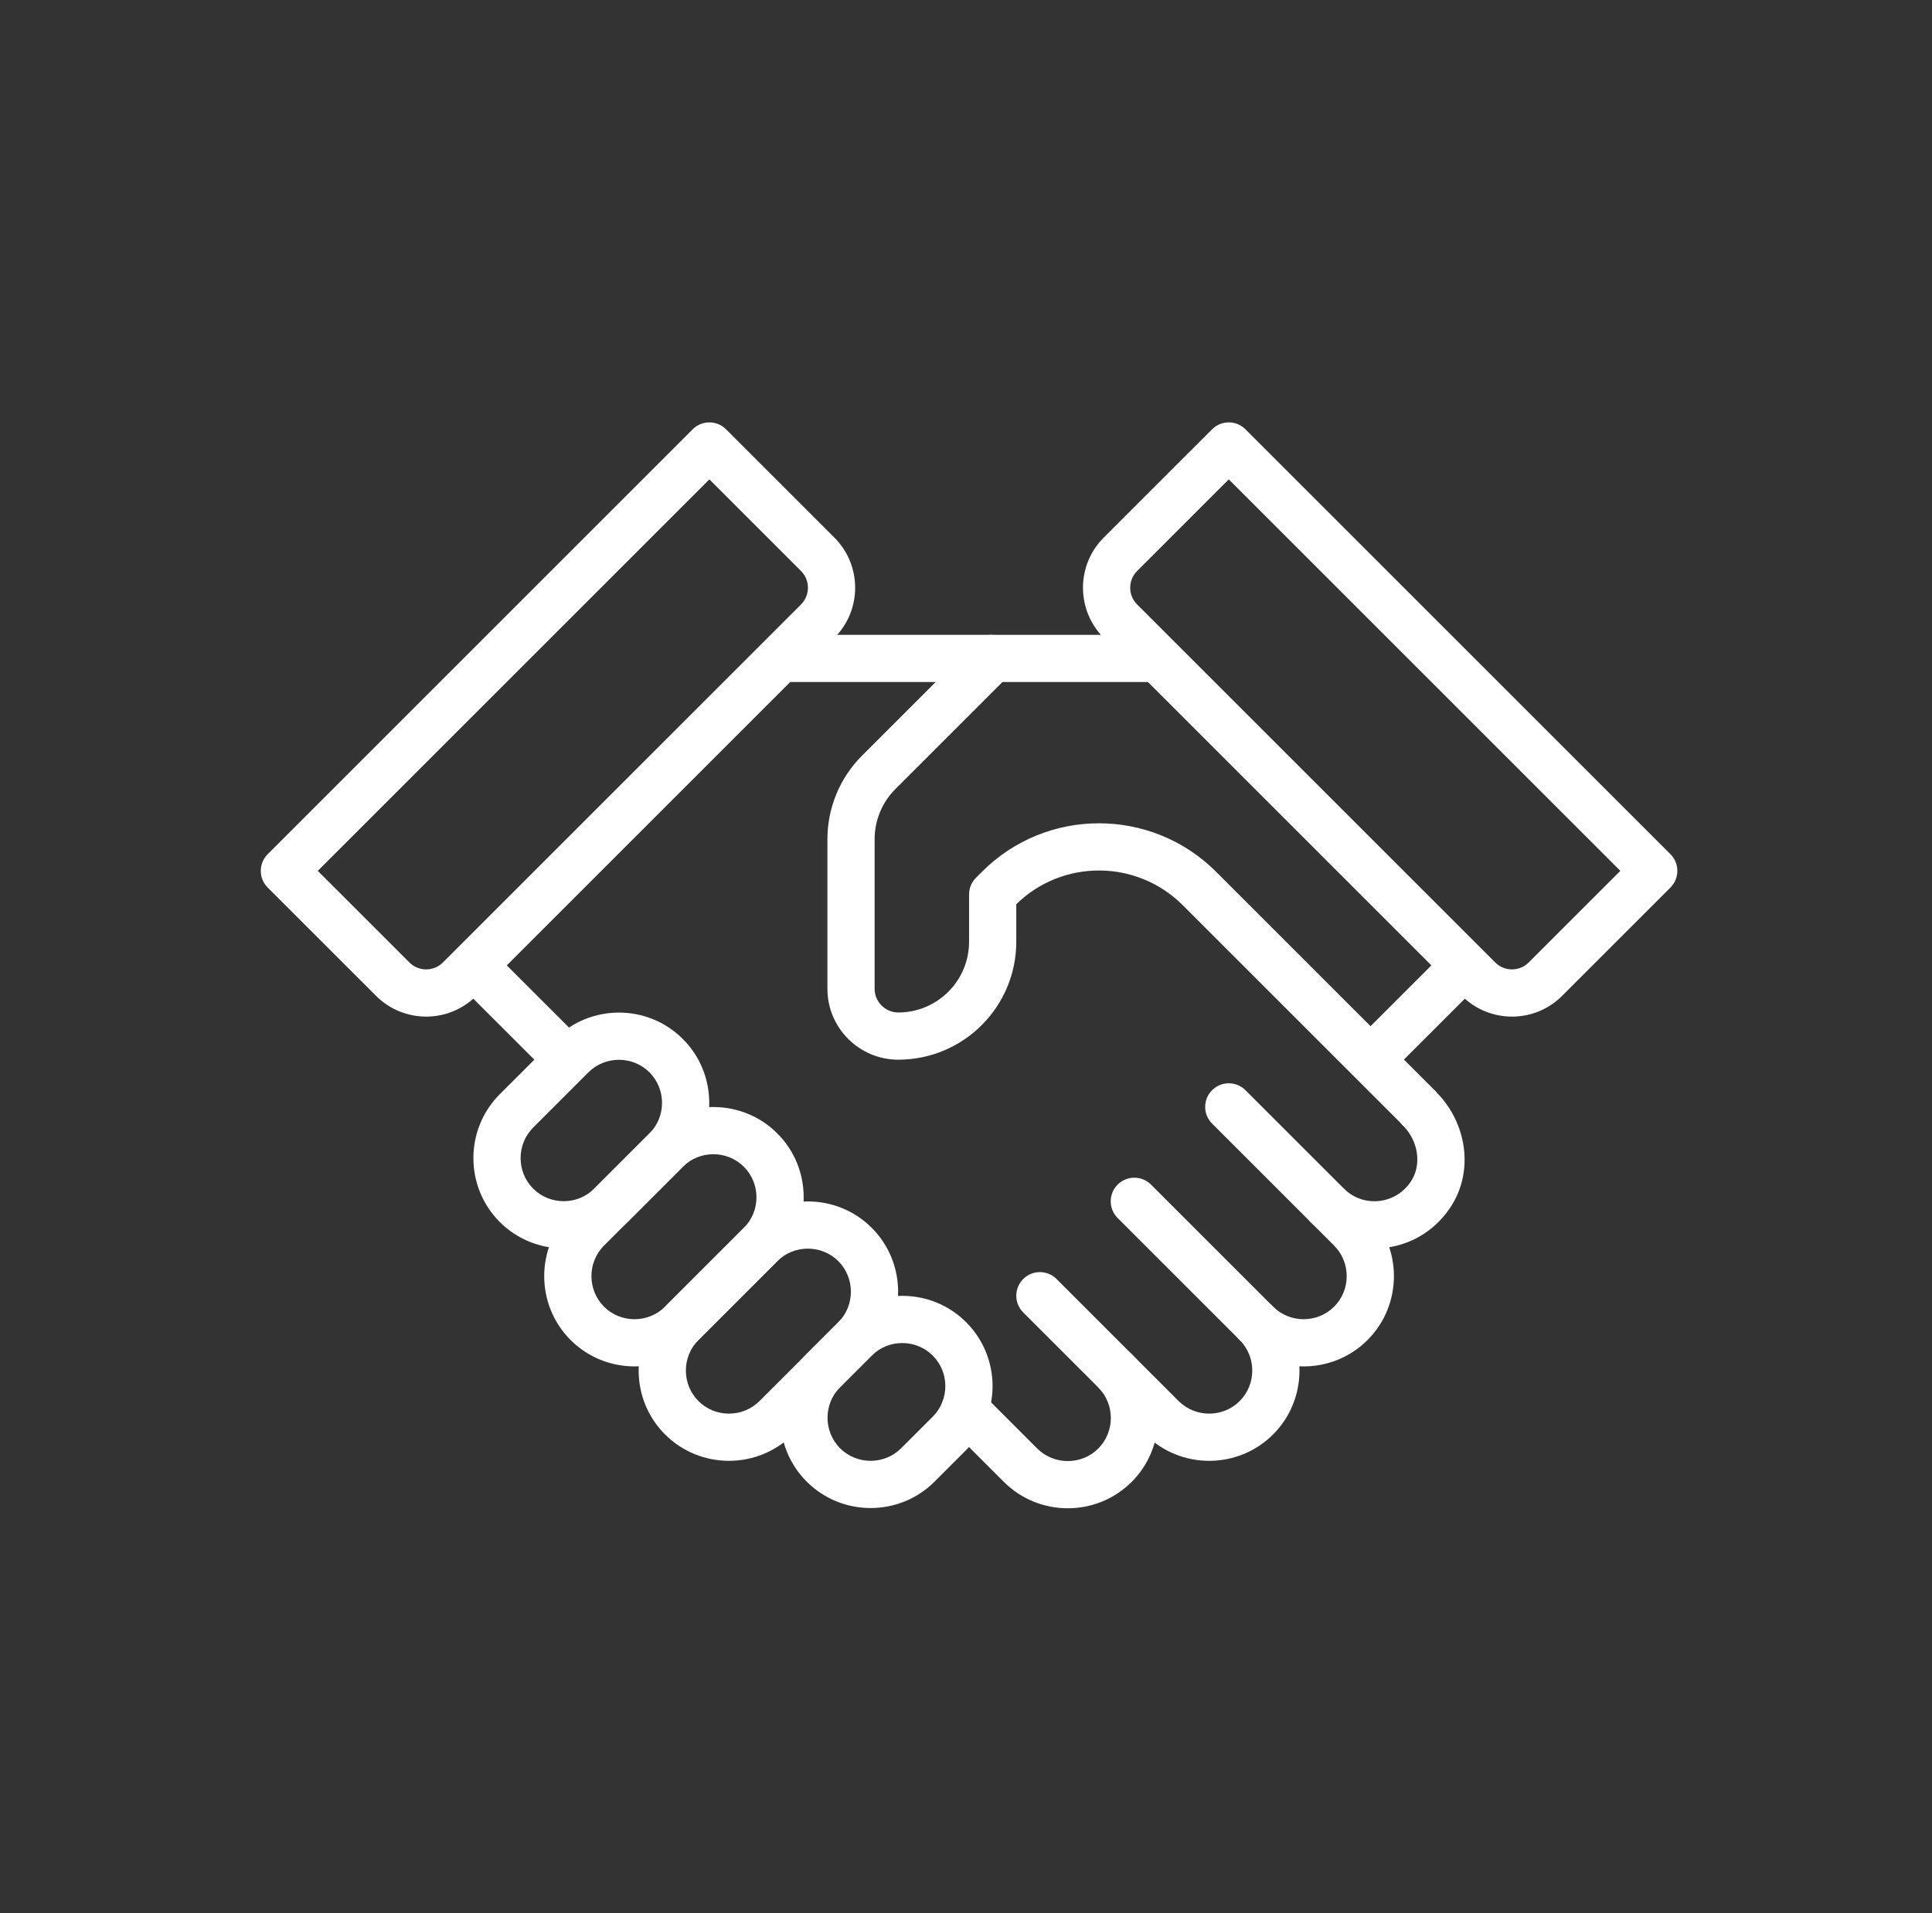
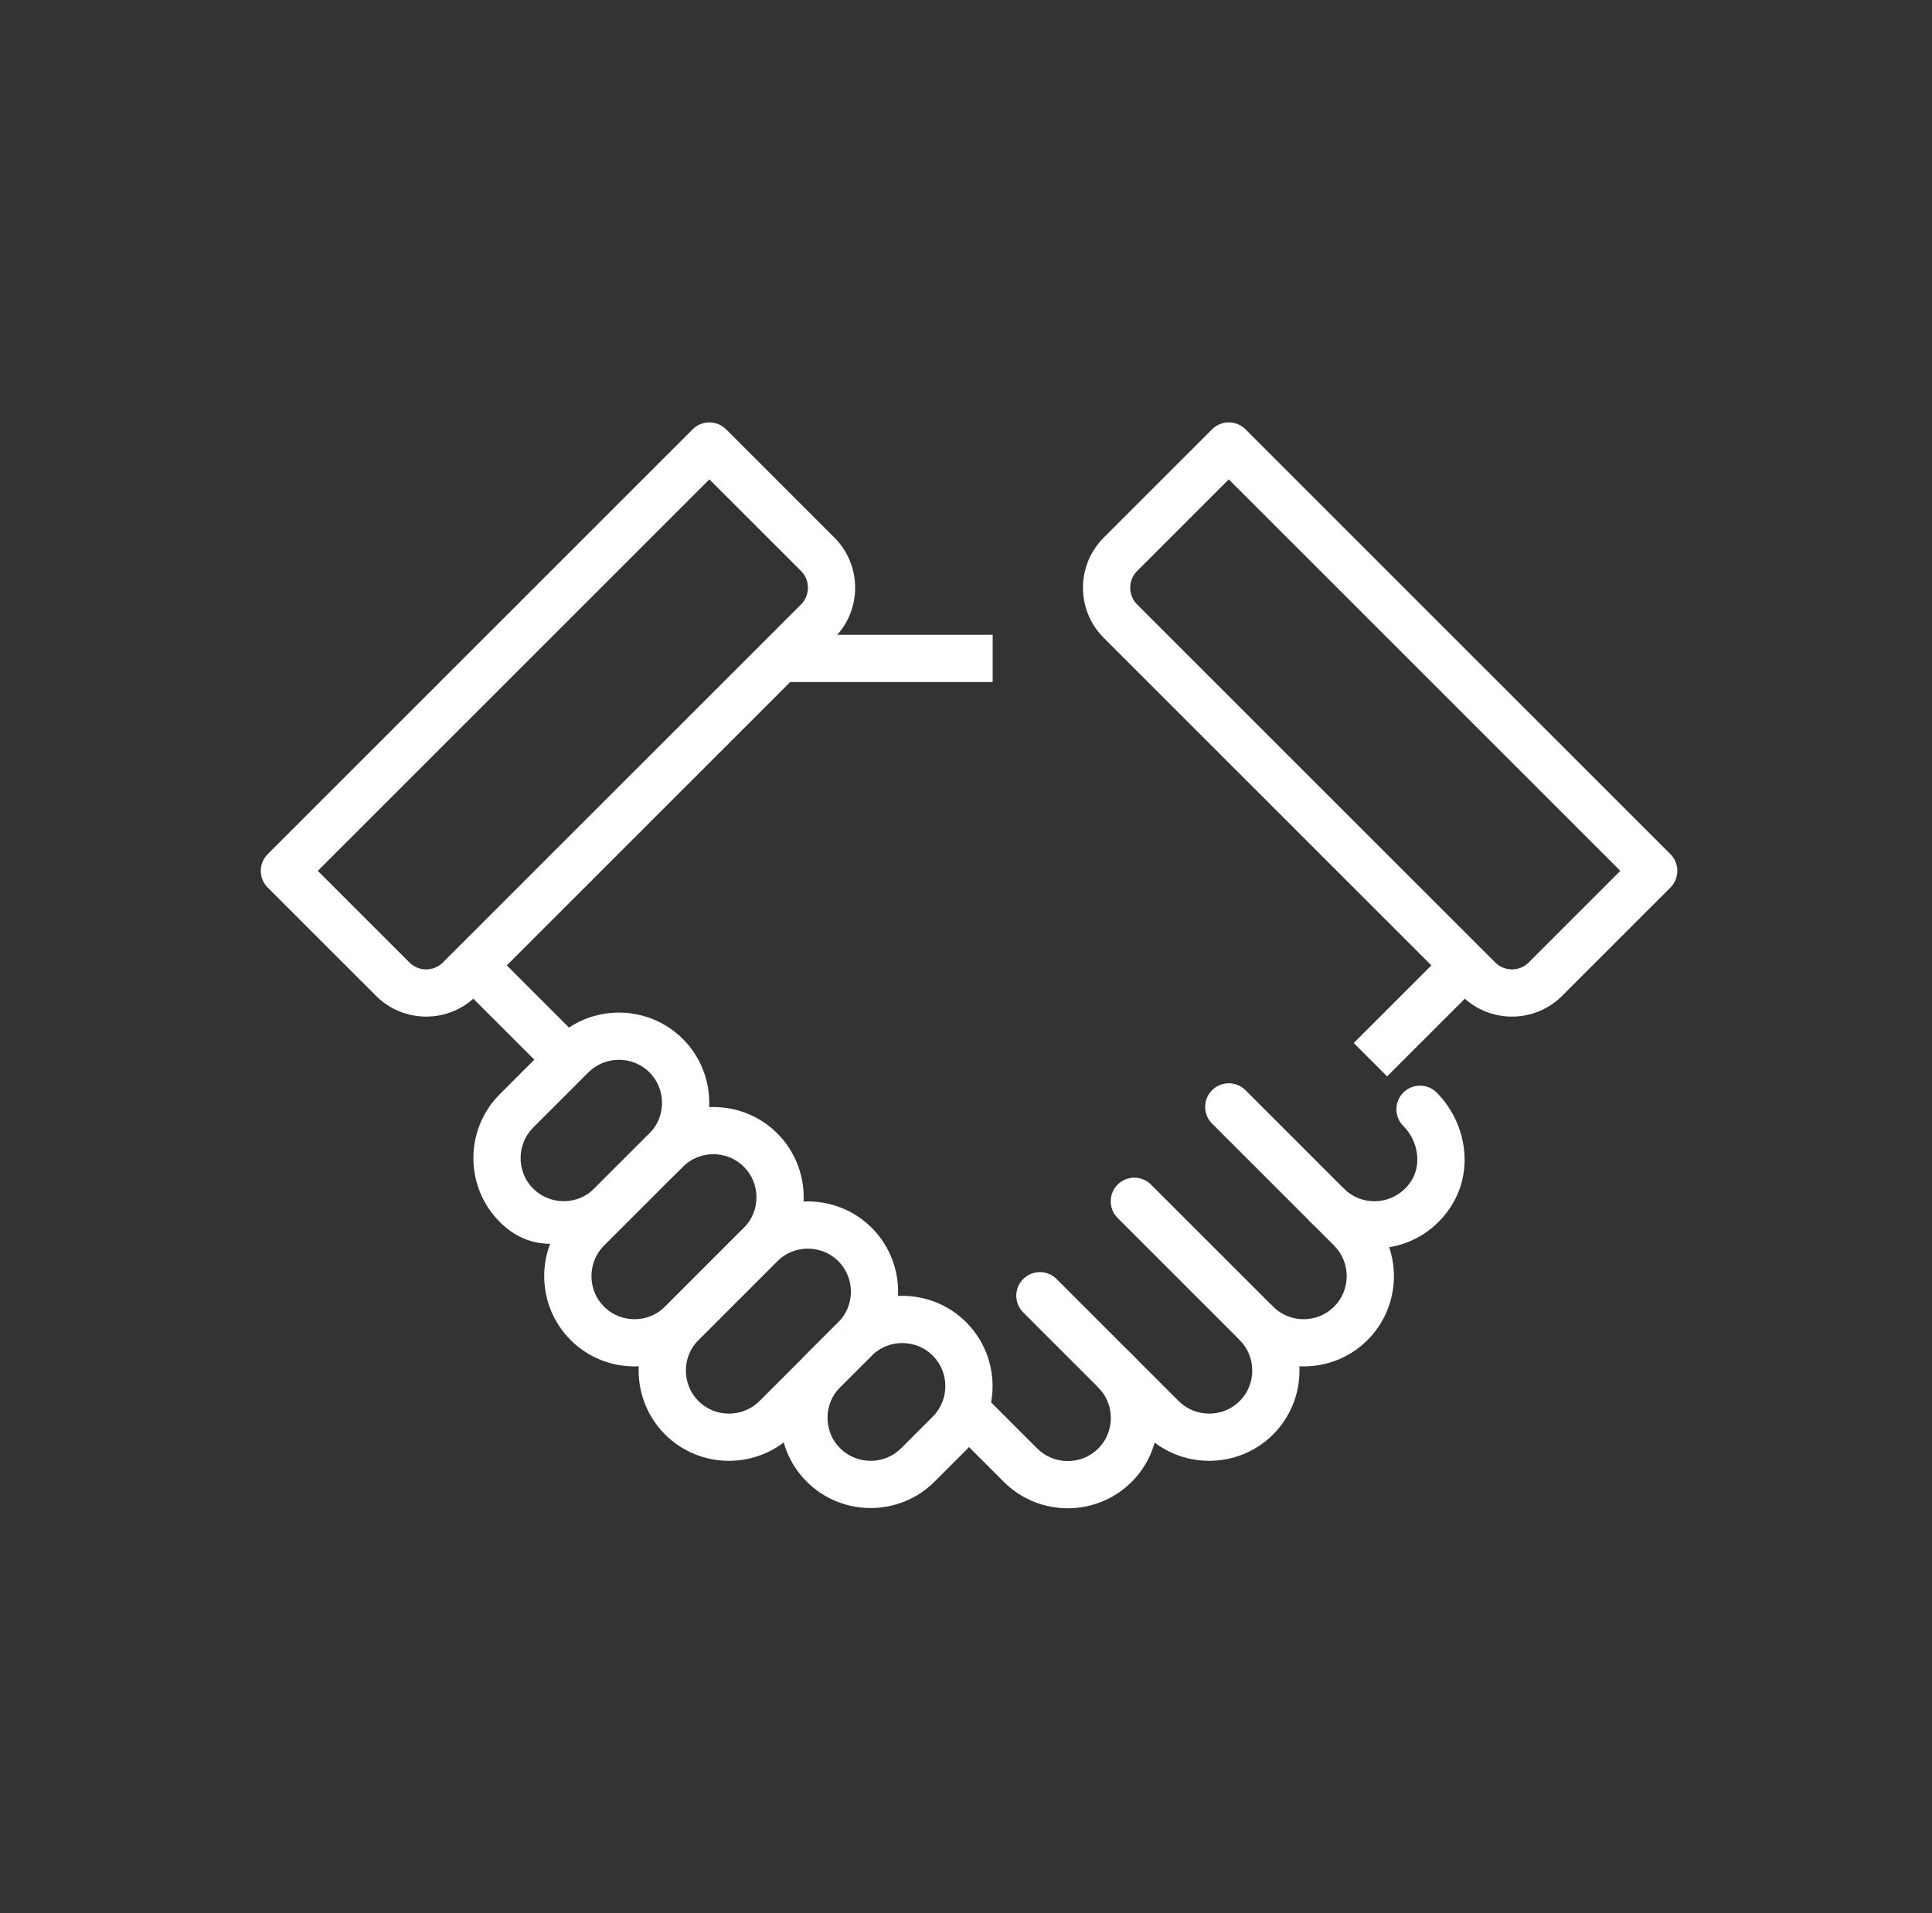
<svg xmlns="http://www.w3.org/2000/svg" width="105" height="104" viewBox="0 0 105 104" fill="none">
  <rect x="0" y="0" width="105" height="104" fill="#333333" stroke="none" />
  <g clip-path="url(#clip0_1846_2398)">
    <path fill-rule="evenodd" clip-rule="evenodd" d="M50.694 73.692C49.784 72.781 48.287 72.781 47.377 73.692L46.508 72.823L47.377 73.692L45.657 75.411L44.75 74.504L45.657 75.411C44.747 76.321 44.747 77.819 45.657 78.729C46.568 79.639 48.065 79.639 48.975 78.729L49.882 79.636L48.975 78.729L50.694 77.01C51.605 76.099 51.605 74.602 50.694 73.692ZM45.562 71.877C47.474 69.965 50.596 69.965 52.509 71.877C54.422 73.79 54.422 76.912 52.509 78.824L51.602 77.917L52.509 78.824L50.79 80.543C48.877 82.456 45.755 82.456 43.843 80.543C41.93 78.631 41.93 75.509 43.843 73.596L43.843 73.596L45.562 71.877C45.562 71.877 45.562 71.877 45.562 71.877Z" fill="white" />
    <path fill-rule="evenodd" clip-rule="evenodd" d="M45.562 68.559C44.652 67.649 43.154 67.649 42.244 68.559L37.959 72.845C37.048 73.755 37.048 75.252 37.959 76.163C38.869 77.073 40.366 77.073 41.276 76.163L45.562 71.877C46.472 70.967 46.472 69.47 45.562 68.559ZM40.429 66.745C42.342 64.832 45.464 64.832 47.377 66.745C49.289 68.657 49.289 71.779 47.377 73.692L43.091 77.977C41.178 79.89 38.056 79.89 36.144 77.977C34.231 76.065 34.231 72.943 36.144 71.03L40.429 66.745Z" fill="white" />
    <path fill-rule="evenodd" clip-rule="evenodd" d="M40.429 63.427C39.519 62.516 38.022 62.516 37.111 63.427L32.826 67.712C31.916 68.623 31.916 70.12 32.826 71.03C33.736 71.941 35.233 71.941 36.144 71.03L40.429 66.745C41.34 65.834 41.34 64.337 40.429 63.427ZM35.297 61.612C37.209 59.7 40.331 59.7 42.244 61.612C44.157 63.525 44.157 66.647 42.244 68.559L37.958 72.845C36.046 74.757 32.924 74.757 31.011 72.845C29.099 70.932 29.099 67.81 31.011 65.898L31.919 66.805L31.011 65.898L35.297 61.612Z" fill="white" />
-     <path fill-rule="evenodd" clip-rule="evenodd" d="M35.297 58.294C34.387 57.384 32.889 57.384 31.979 58.294L28.977 61.297C28.066 62.207 28.066 63.704 28.977 64.615C29.887 65.525 31.384 65.525 32.294 64.615L35.297 61.612C36.207 60.702 36.207 59.205 35.297 58.294ZM30.165 56.48C32.077 54.567 35.199 54.567 37.112 56.48C39.024 58.392 39.024 61.514 37.112 63.427L34.109 66.429C32.197 68.342 29.075 68.342 27.162 66.429C25.25 64.517 25.25 61.395 27.162 59.482L30.165 56.48Z" fill="white" />
+     <path fill-rule="evenodd" clip-rule="evenodd" d="M35.297 58.294C34.387 57.384 32.889 57.384 31.979 58.294L28.977 61.297C28.066 62.207 28.066 63.704 28.977 64.615C29.887 65.525 31.384 65.525 32.294 64.615L35.297 61.612C36.207 60.702 36.207 59.205 35.297 58.294ZM30.165 56.48C32.077 54.567 35.199 54.567 37.112 56.48C39.024 58.392 39.024 61.514 37.112 63.427C32.197 68.342 29.075 68.342 27.162 66.429C25.25 64.517 25.25 61.395 27.162 59.482L30.165 56.48Z" fill="white" />
    <path fill-rule="evenodd" clip-rule="evenodd" d="M55.609 69.529C56.11 69.028 56.922 69.028 57.423 69.529L64.057 76.163C64.968 77.073 66.465 77.073 67.375 76.163C68.285 75.252 68.285 73.755 67.375 72.845C66.874 72.344 66.874 71.531 67.375 71.03C67.876 70.529 68.689 70.529 69.19 71.03C71.102 72.943 71.102 76.065 69.19 77.977C67.277 79.89 64.155 79.89 62.243 77.977L55.609 71.344C55.108 70.843 55.108 70.03 55.609 69.529Z" fill="white" />
    <path fill-rule="evenodd" clip-rule="evenodd" d="M60.741 64.397C61.242 63.895 62.055 63.895 62.556 64.397L69.19 71.03C70.1 71.941 71.597 71.941 72.507 71.03C73.418 70.12 73.418 68.623 72.507 67.712L71.224 66.429C70.723 65.928 70.723 65.116 71.224 64.615C71.725 64.114 72.538 64.114 73.039 64.615L74.322 65.898C76.235 67.81 76.235 70.932 74.322 72.845C72.41 74.757 69.287 74.757 67.375 72.845L60.741 66.211C60.24 65.71 60.24 64.898 60.741 64.397Z" fill="white" />
    <path fill-rule="evenodd" clip-rule="evenodd" d="M59.689 73.609C60.19 73.108 61.003 73.108 61.504 73.609C63.416 75.522 63.416 78.644 61.504 80.556C59.591 82.469 56.469 82.469 54.557 80.556L51.529 77.528C51.027 77.027 51.027 76.215 51.529 75.714C52.03 75.213 52.842 75.213 53.343 75.714L56.371 78.742C57.282 79.652 58.779 79.652 59.689 78.742C60.599 77.832 60.599 76.334 59.689 75.424C59.188 74.923 59.188 74.111 59.689 73.609Z" fill="white" />
    <path fill-rule="evenodd" clip-rule="evenodd" d="M65.874 59.264C66.375 58.763 67.187 58.763 67.689 59.264L73.039 64.615C74.058 65.633 75.792 65.523 76.666 64.247C77.262 63.371 77.122 62.071 76.262 61.202C75.764 60.699 75.768 59.886 76.272 59.388C76.775 58.889 77.588 58.893 78.086 59.397C79.69 61.017 80.166 63.668 78.787 65.693L78.785 65.695C76.99 68.318 73.362 68.567 71.225 66.429L65.874 61.079C65.373 60.578 65.373 59.765 65.874 59.264Z" fill="white" />
-     <path fill-rule="evenodd" clip-rule="evenodd" d="M53.042 34.885C53.283 34.644 53.609 34.509 53.95 34.509H62.932V37.075H54.481L48.66 42.897C47.939 43.617 47.534 44.599 47.534 45.621V53.756C47.534 54.459 48.115 55.039 48.817 55.039C50.944 55.039 52.667 53.316 52.667 51.189V48.623C52.667 48.283 52.802 47.956 53.042 47.716L53.376 47.382C56.881 43.878 62.568 43.88 66.082 47.38L66.084 47.382L78.082 59.379L76.267 61.194L64.272 49.199C64.272 49.199 64.271 49.198 64.271 49.198C61.769 46.708 57.736 46.697 55.233 49.155V51.189C55.233 54.734 52.362 57.605 48.817 57.605C46.697 57.605 44.968 55.876 44.968 53.756V45.621C44.968 43.922 45.641 42.286 46.845 41.082L53.042 34.885Z" fill="white" />
    <path fill-rule="evenodd" clip-rule="evenodd" d="M53.95 37.075H42.402V34.509H53.95V37.075Z" fill="white" />
    <path fill-rule="evenodd" clip-rule="evenodd" d="M26.629 51.565L31.761 56.698L29.947 58.512L24.814 53.38L26.629 51.565Z" fill="white" />
    <path fill-rule="evenodd" clip-rule="evenodd" d="M37.645 23.337C38.146 22.836 38.959 22.836 39.46 23.337L45.349 29.226C46.851 30.728 46.851 33.17 45.349 34.672L25.884 54.137C24.383 55.639 21.941 55.639 20.439 54.137L14.549 48.248C14.048 47.746 14.048 46.934 14.549 46.433L37.645 23.337ZM17.271 47.34L22.253 52.322C22.753 52.822 23.57 52.822 24.07 52.322L43.535 32.858C44.034 32.358 44.034 31.541 43.535 31.041L38.553 26.059L17.271 47.34Z" fill="white" />
    <path fill-rule="evenodd" clip-rule="evenodd" d="M66.781 22.961C67.121 22.961 67.448 23.096 67.688 23.337L90.784 46.433C91.285 46.934 91.285 47.746 90.784 48.248L84.895 54.137C83.393 55.639 80.951 55.639 79.449 54.137L59.984 34.672C58.482 33.17 58.482 30.728 59.984 29.226L65.874 23.337C66.114 23.096 66.441 22.961 66.781 22.961ZM66.781 26.059L61.799 31.041C61.299 31.541 61.299 32.358 61.799 32.858L81.264 52.322C81.763 52.822 82.581 52.822 83.08 52.322L88.062 47.34L66.781 26.059Z" fill="white" />
    <path fill-rule="evenodd" clip-rule="evenodd" d="M80.52 53.38L75.387 58.512L73.573 56.698L78.705 51.565L80.52 53.38Z" fill="white" />
  </g>
  <defs>
    <clipPath id="clip0_1846_2398">
      <rect width="76.987" height="76.987" fill="white" transform="translate(14.173 13.507)" />
    </clipPath>
  </defs>
</svg>